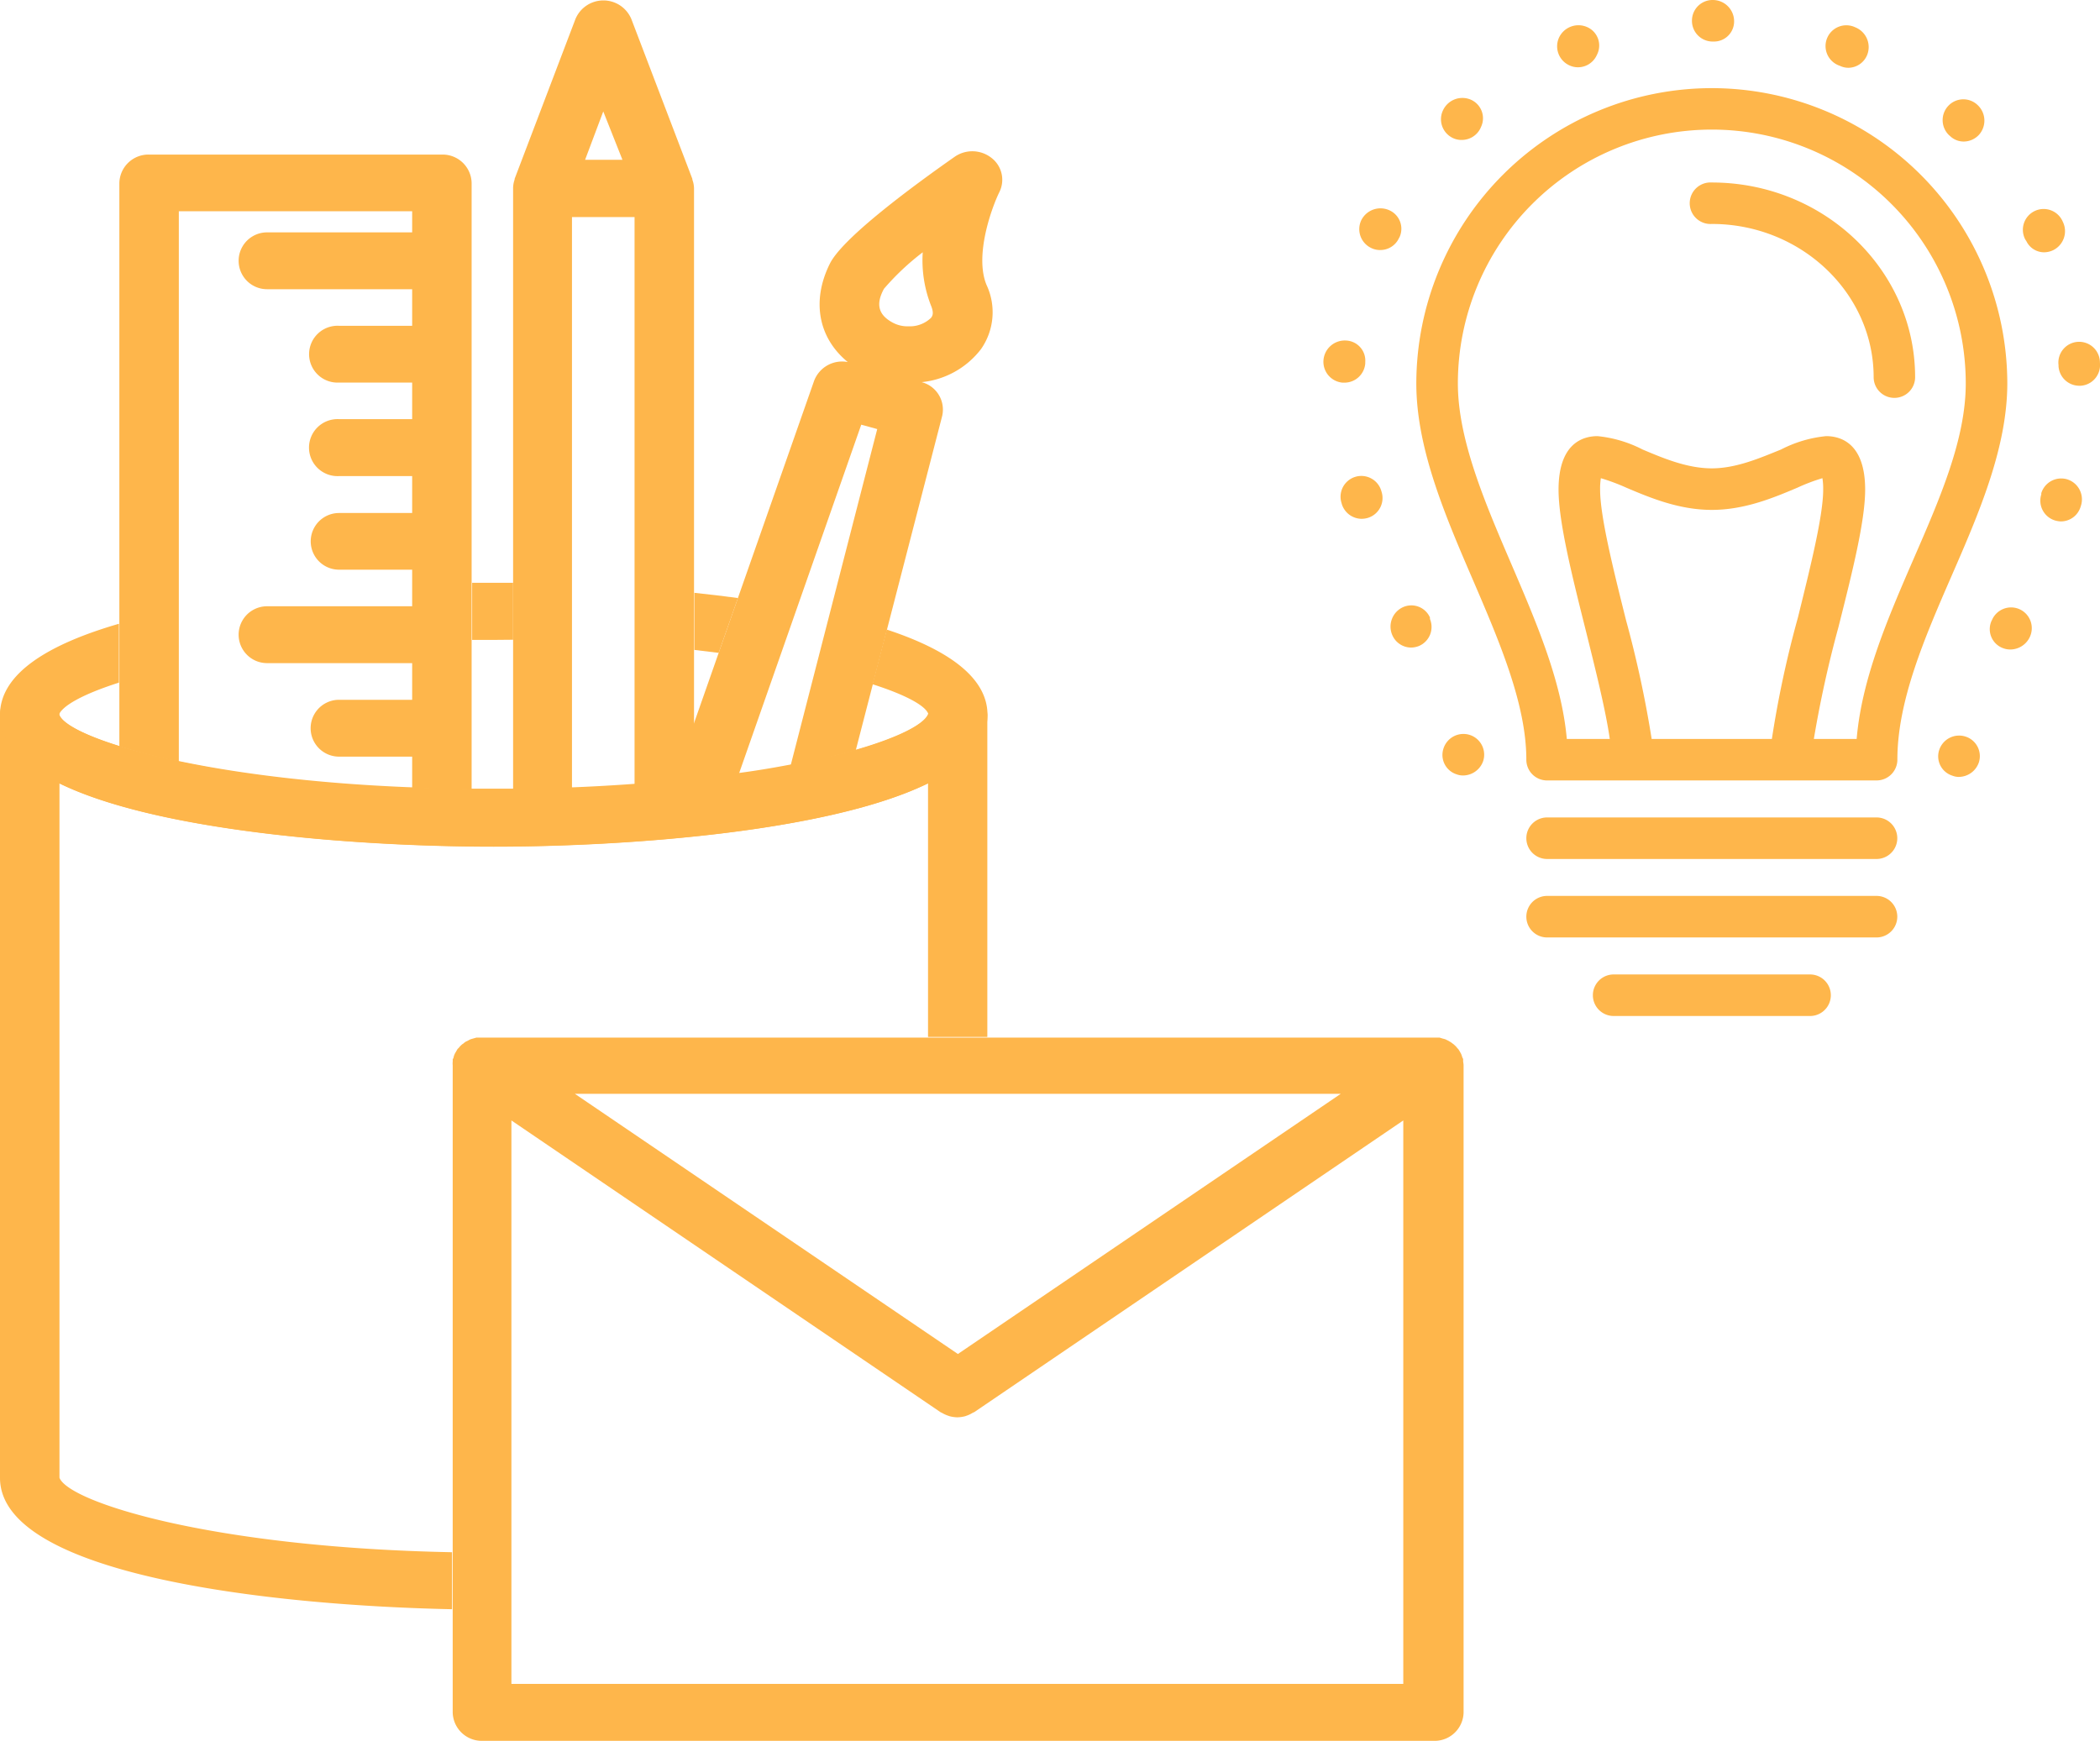
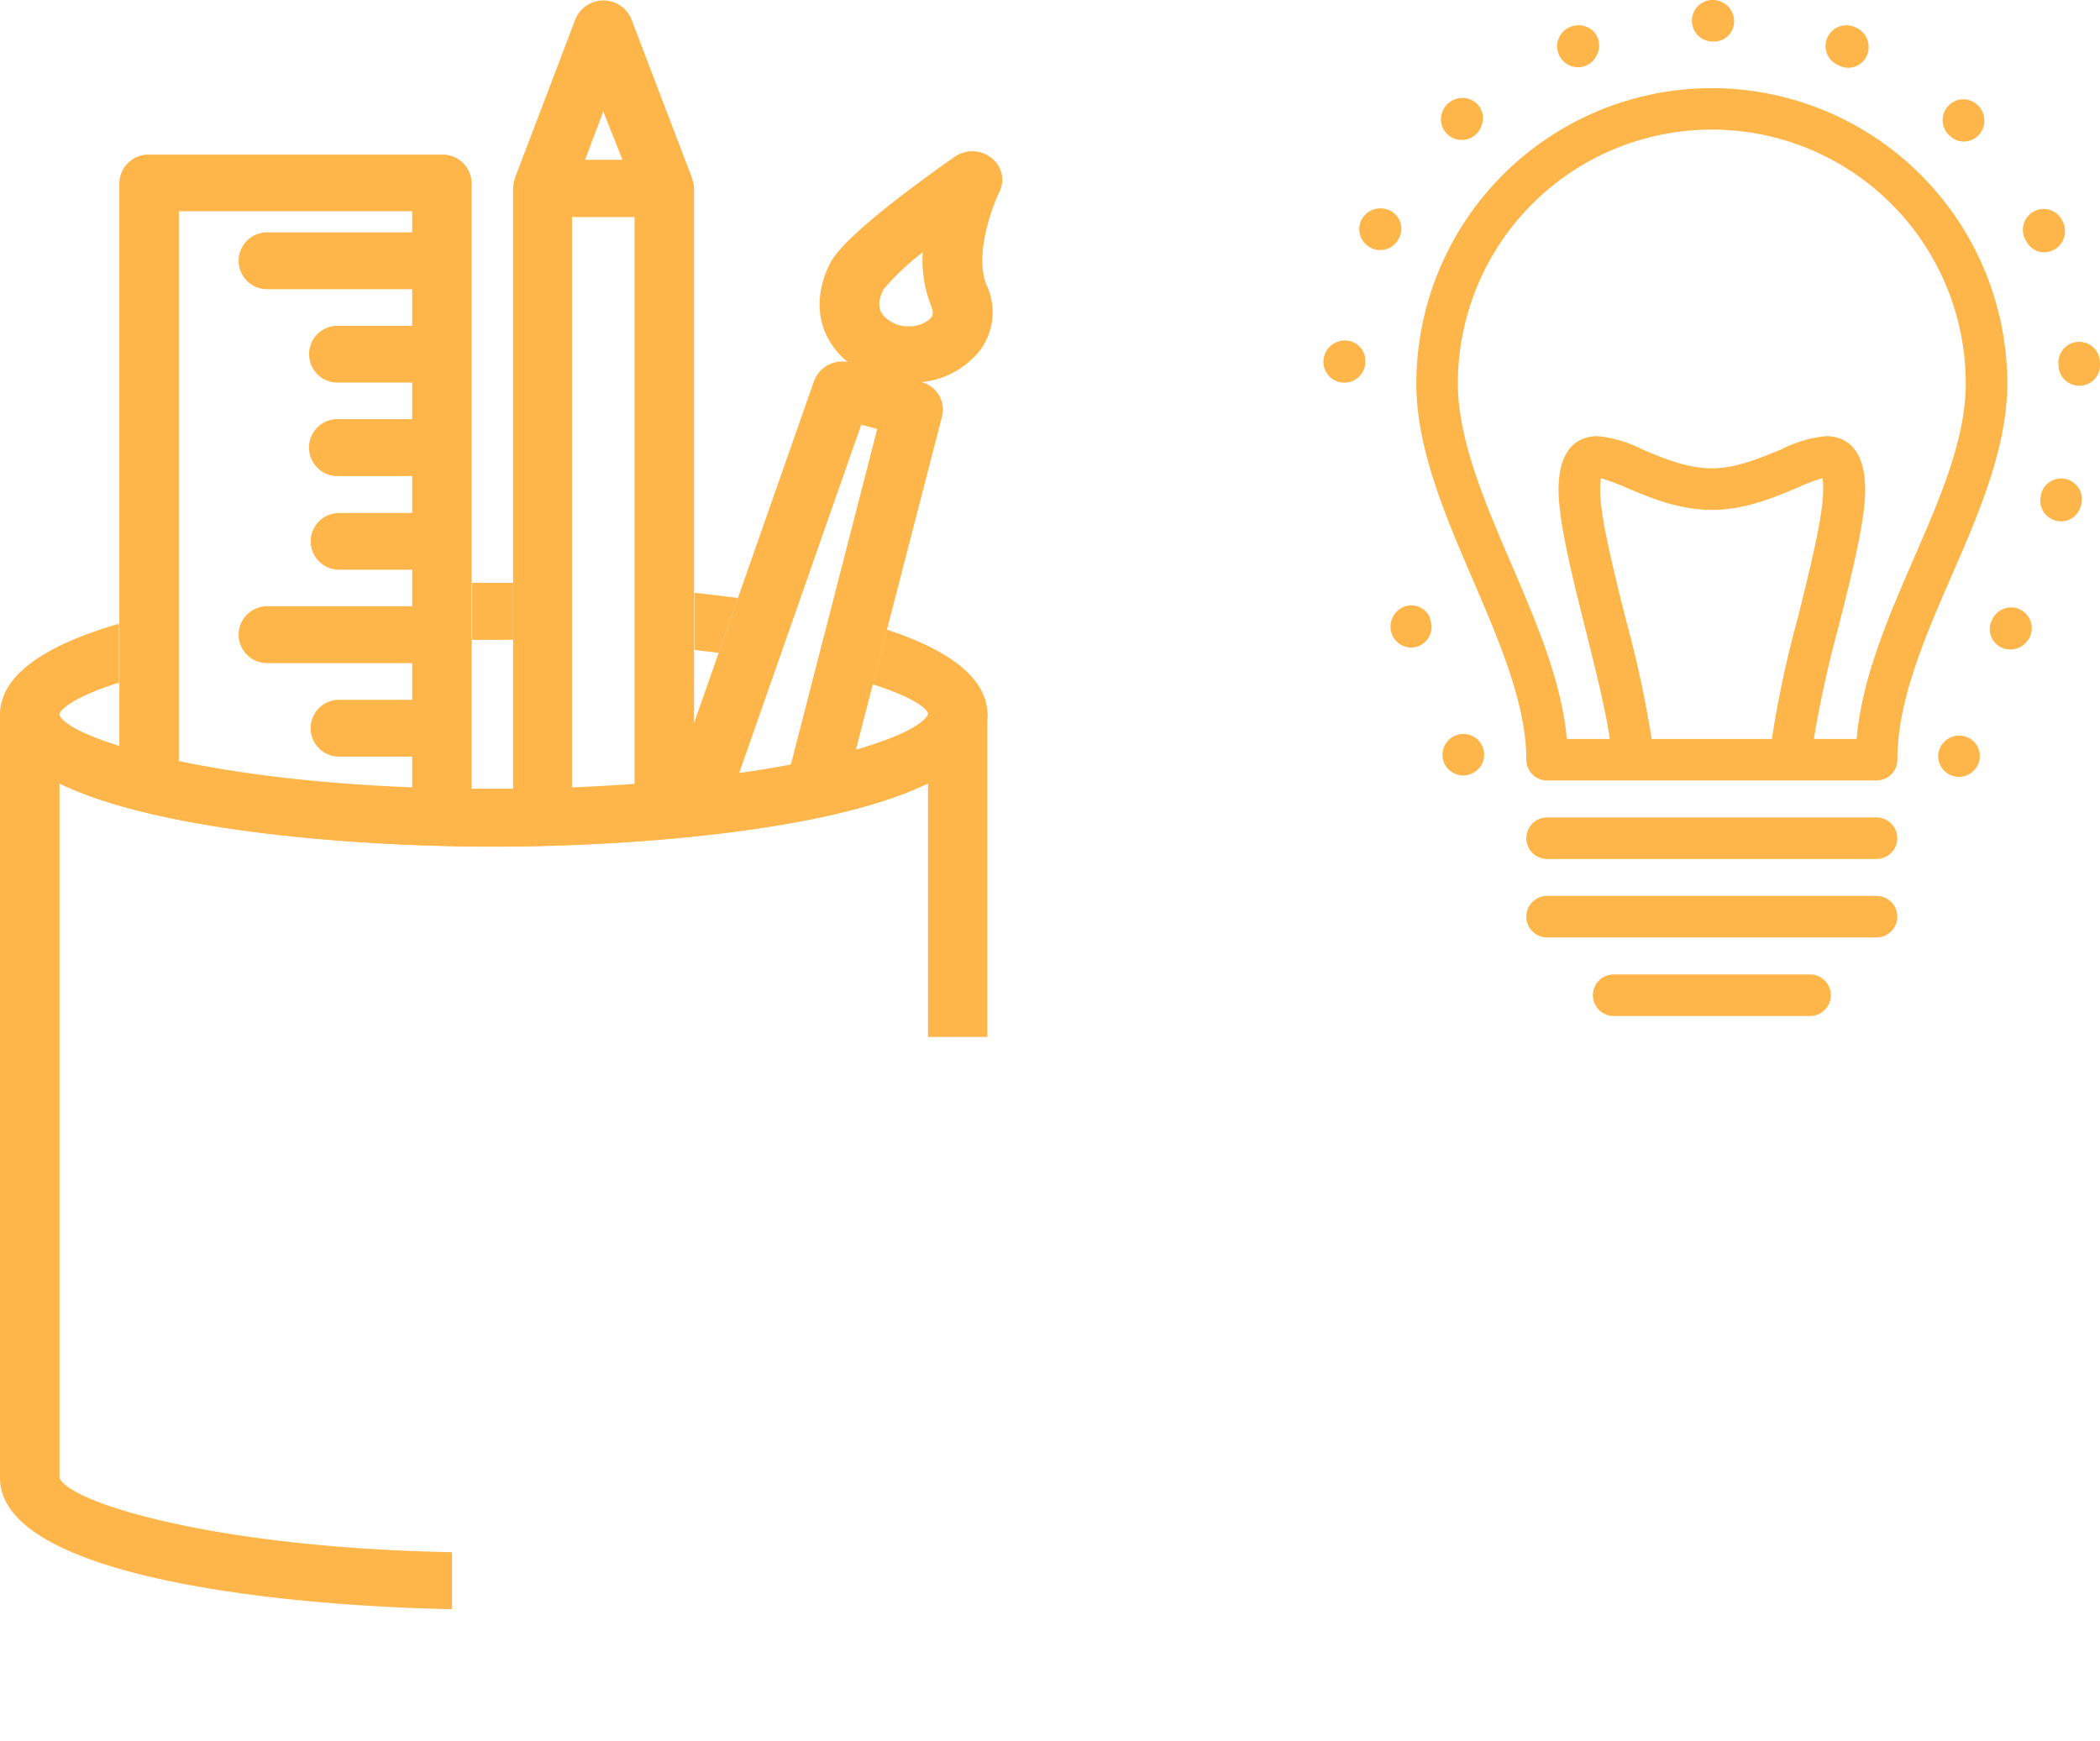
<svg xmlns="http://www.w3.org/2000/svg" viewBox="0 0 249.66 207">
  <defs>
    <style>.cls-1{fill:#feb64b;}</style>
  </defs>
  <title>creadev</title>
  <g id="Layer_2" data-name="Layer 2">
    <g id="Layer_1-2" data-name="Layer 1">
-       <path class="cls-1" d="M174,126.65a2.6,2.6,0,0,0-.05-.39,2.62,2.62,0,0,1,0-.28c0-.1-.08-.18-.11-.28s-.07-.23-.12-.35-.07-.13-.1-.19-.15-.27-.24-.4l0,0-.16-.17a1.58,1.58,0,0,0-.28-.3,1.44,1.44,0,0,0-.27-.22,2,2,0,0,0-.25-.18l-.32-.18-.29-.14-.34-.09-.32-.1c-.14,0-.28,0-.41,0s-.16,0-.24,0H57.28c-.09,0-.18,0-.27,0l-.38,0-.35.1-.32.09a3.07,3.07,0,0,0-.31.16l-.29.14a1.93,1.93,0,0,0-.28.22,1.13,1.13,0,0,0-.26.2,1.93,1.93,0,0,0-.27.3,1.37,1.37,0,0,0-.17.17s0,0,0,0-.15.26-.23.4a1.14,1.14,0,0,0-.1.19,1.61,1.61,0,0,0-.12.35c0,.1-.08.18-.11.28a2.66,2.66,0,0,1,0,.28,1.71,1.71,0,0,0,0,.39v77A3.46,3.46,0,0,0,57.28,207H170.47a3.45,3.45,0,0,0,3.53-3.37v-77ZM113.88,161,68.34,130.06H159.4ZM60.8,200.23v-67l51,34.68a.69.69,0,0,0,.15.07,4,4,0,0,0,.66.32l.29.1a4,4,0,0,0,.91.13h0a4.17,4.17,0,0,0,.93-.13l.28-.1a3.48,3.48,0,0,0,.64-.32l.17-.07,51-34.68v67Z" />
      <path class="cls-1" d="M53.74,184.57c-28.76-.56-45.63-6-46.67-8.86V93.14c11.78,5.76,35.72,7.52,51.62,7.52s39.86-1.76,51.64-7.52l0,30.16h7.05V85a3.55,3.55,0,0,0-7-.49c0,.14,0,.29,0,.42-1.25,3.15-20,9-51.64,9S8.18,88,7.07,85a3.47,3.47,0,0,0-3.53-3.39A3.47,3.47,0,0,0,0,85v90.73c0,11.47,31.73,15.16,53.74,15.62Z" />
      <path class="cls-1" d="M117.84,18.75a3.68,3.68,0,0,0-4.34-.11c-4.85,3.4-13.26,9.58-14.83,12.69-2.23,4.46-1.37,8.87,2.12,11.72a3.56,3.56,0,0,0-4,2.22L80.07,92.94c2.78-.28,5.37-.6,7.78-.94l14.54-41.5,1.9.52L94,91c3-.56,5.56-1.17,7.74-1.79L112,49.51a3.37,3.37,0,0,0-2.43-4.07,10.17,10.17,0,0,0,7.06-3.93,7.65,7.65,0,0,0,.66-7.62c-1.46-3.48.6-9.19,1.54-11.09A3.28,3.28,0,0,0,117.84,18.75Zm-7.11,19A3.63,3.63,0,0,1,108,38.8a3.7,3.7,0,0,1-1.91-.46c-1.66-.91-2-2.16-1-4A30,30,0,0,1,109.7,30a14.77,14.77,0,0,0,1,6.38C111.06,37.26,110.83,37.59,110.73,37.73Z" />
      <path class="cls-1" d="M68,93.71V25.81h7.44v67.5c2.5-.19,4.84-.4,7.07-.65V22.43a3.13,3.13,0,0,0-.2-1.07.34.34,0,0,0,0-.09l-7.25-19a3.6,3.6,0,0,0-6.65,0L61.18,21.27s0,.08,0,.09A3.12,3.12,0,0,0,61,22.43V93.89C63.39,93.86,65.76,93.8,68,93.71Zm3.72-80.46L74,19H69.56Z" />
      <path class="cls-1" d="M21.26,90.56V25.12H49v2.51H31.75a3.38,3.38,0,1,0,0,6.76H49v4.35H40.31a3.38,3.38,0,1,0,0,6.75H49v4.35H40.31a3.39,3.39,0,1,0,0,6.77H49V61H40.31a3.37,3.37,0,1,0,0,6.74H49v4.35H31.75a3.38,3.38,0,1,0,0,6.76H49v4.36H40.31a3.38,3.38,0,1,0,0,6.76H49V93.7c2.28.09,4.64.14,7.07.17V21.75a3.45,3.45,0,0,0-3.53-3.37H17.74a3.46,3.46,0,0,0-3.55,3.37v67C16.17,89.36,18.5,90,21.26,90.56Z" />
      <path class="cls-1" d="M61,76.07V69.3c-.77,0-1.52,0-2.28,0l-2.59,0v6.79c.88,0,1.72,0,2.59,0S60.21,76.07,61,76.07Z" />
      <path class="cls-1" d="M105.42,74.86l-1.69,6.5c4,1.28,6.26,2.55,6.62,3.5-.42,1.21-3.41,2.79-8.64,4.3h0c-.93.26-1.94.52-3,.78l-.17,0c-.84.19-1.7.39-2.6.58-.23,0-.45.09-.67.15-.42.08-.85.17-1.29.24h0c-1.9.36-3.92.71-6.12,1v0l-2.18.29-.25,0c-1.7.21-3.46.43-5.35.62v0c-3.7.34-7.69.63-12,.8h0a.62.62,0,0,0-.2,0c-2.17.07-4.4.11-6.72.16H58.69c-.87,0-1.71,0-2.59,0H56q-3.53,0-6.83-.16H49c-25.88-1-41-6-42-8.62.39-1.07,2.87-2.47,7.14-3.83V74.17C5.83,76.58,0,80.06,0,85c0,12.37,36.9,15.68,58.69,15.68S117.4,97.35,117.4,85C117.4,80.5,112.58,77.22,105.42,74.86Z" />
      <path class="cls-1" d="M87.73,71.11c-1.72-.23-3.45-.44-5.18-.62v6.79l2.89.35Z" />
      <path class="cls-1" d="M233.69,87.59a2.49,2.49,0,0,0-3.14,1.57v0a2.41,2.41,0,0,0,1.58,3.08,2,2,0,0,0,.75.14,2.54,2.54,0,0,0,2.38-1.73A2.44,2.44,0,0,0,233.69,87.59Z" />
      <path class="cls-1" d="M174.74,87.39A2.49,2.49,0,0,0,171.61,89V89a2.42,2.42,0,0,0,1.58,3.08,2.15,2.15,0,0,0,.75.13,2.55,2.55,0,0,0,2.39-1.72A2.47,2.47,0,0,0,174.74,87.39Z" />
      <path class="cls-1" d="M170,73.42a2.42,2.42,0,0,0-3.21-1.22,2.54,2.54,0,0,0-1.27,3.31A2.45,2.45,0,0,0,167.75,77a2.6,2.6,0,0,0,.95-.19A2.46,2.46,0,0,0,170,73.6,1.89,1.89,0,0,0,170,73.42Z" />
-       <path class="cls-1" d="M164.22,58.38a2.47,2.47,0,0,0-4.75,1.37s.06.2.06.21a2.48,2.48,0,0,0,2.35,1.73,2.65,2.65,0,0,0,.74-.11,2.47,2.47,0,0,0,1.63-3.1Z" />
      <path class="cls-1" d="M159.84,45.5a2.48,2.48,0,0,0,2.47-2.28v-.17A2.39,2.39,0,0,0,160,40.49a2.54,2.54,0,0,0-2.66,2.36,2.49,2.49,0,0,0,2.28,2.65Z" />
      <path class="cls-1" d="M240.9,28.66A2.35,2.35,0,0,0,243,30a2.58,2.58,0,0,0,1.11-.26,2.52,2.52,0,0,0,1.13-3.37,2.47,2.47,0,1,0-4.45,2.13Z" />
      <path class="cls-1" d="M163,29.48a2.34,2.34,0,0,0,1.08.25,2.44,2.44,0,0,0,2.22-1.38s.08-.15.09-.16A2.41,2.41,0,0,0,165.17,25a2.55,2.55,0,0,0-3.34,1.2A2.48,2.48,0,0,0,163,29.48Z" />
      <path class="cls-1" d="M172.68,16.39a2.32,2.32,0,0,0,1.09.25A2.47,2.47,0,0,0,176,15.26l.07-.16a2.41,2.41,0,0,0-1.17-3.23,2.54,2.54,0,0,0-3.33,1.21A2.47,2.47,0,0,0,172.68,16.39Z" />
      <path class="cls-1" d="M186.51,7.74a2.42,2.42,0,0,0,1.08.26,2.46,2.46,0,0,0,2.22-1.39s.08-.16.08-.17a2.39,2.39,0,0,0-1.18-3.21,2.55,2.55,0,0,0-3.34,1.19A2.49,2.49,0,0,0,186.51,7.74Z" />
      <path class="cls-1" d="M249.65,43.05a2.47,2.47,0,1,0-4.92.37v.13a2.48,2.48,0,0,0,2.47,2.32h.15a2.46,2.46,0,0,0,2.31-2.61S249.65,43.06,249.65,43.05Z" />
      <path class="cls-1" d="M240.07,72.43a2.47,2.47,0,0,0-3.25,1.29l-.07.14a2.41,2.41,0,0,0,1.3,3.18,2.44,2.44,0,0,0,.95.19,2.57,2.57,0,0,0,2.34-1.54A2.47,2.47,0,0,0,240.07,72.43Z" />
      <path class="cls-1" d="M245.77,57a2.48,2.48,0,0,0-3.09,1.64l0,.15a2.46,2.46,0,0,0,1.61,3.09A2.84,2.84,0,0,0,245,62a2.45,2.45,0,0,0,2.35-1.73l.05-.16A2.49,2.49,0,0,0,245.77,57Z" />
      <path class="cls-1" d="M231.64,12.57a2.48,2.48,0,0,0,.06,3.49l.15.13a2.32,2.32,0,0,0,1.61.64,2.49,2.49,0,0,0,1.81-.8,2.53,2.53,0,0,0-.15-3.53A2.45,2.45,0,0,0,231.64,12.57Z" />
      <path class="cls-1" d="M203.65,0a2.45,2.45,0,0,0-2.5,2.43,2.46,2.46,0,0,0,2.43,2.51h.2a2.39,2.39,0,0,0,2.38-2.45A2.53,2.53,0,0,0,203.65,0Z" />
      <path class="cls-1" d="M220.57,3.25a2.47,2.47,0,1,0-1.85,4.57l.16.07a2.33,2.33,0,0,0,.88.17A2.44,2.44,0,0,0,222,6.48,2.53,2.53,0,0,0,220.57,3.25Z" />
-       <path class="cls-1" d="M225.21,47.31a2.46,2.46,0,0,1-2.46-2.46c0-10-8.64-18.22-19.24-18.22a2.47,2.47,0,1,1,0-4.93c13.33,0,24.17,10.39,24.17,23.15A2.46,2.46,0,0,1,225.21,47.31Z" />
      <path class="cls-1" d="M203.51,10.48A35.16,35.16,0,0,0,168.38,45.6c0,7.72,3.43,15.71,6.76,23.43,3.1,7.22,6.32,14.69,6.32,21.3a2.46,2.46,0,0,0,2.47,2.47h39.16a2.47,2.47,0,0,0,2.48-2.47c0-7,3.25-14.51,6.41-21.77,3.28-7.52,6.66-15.32,6.66-23A35.16,35.16,0,0,0,203.51,10.48Zm-7.15,77.39a131.25,131.25,0,0,0-3.05-14.13c-1.52-6.07-3.08-12.34-3.08-15.52a7.92,7.92,0,0,1,.09-1.36A24.63,24.63,0,0,1,193.37,58c2.76,1.17,6.22,2.63,10.14,2.63s7.38-1.46,10.15-2.63a22.4,22.4,0,0,1,3-1.14,7.92,7.92,0,0,1,.09,1.36c0,3.14-1.54,9.27-3,15.2a124.23,124.23,0,0,0-3.1,14.45Zm31.08-21.28c-3,6.93-6.1,14.09-6.71,21.28h-5.09a134.33,134.33,0,0,1,2.91-13.24c1.64-6.51,3.19-12.65,3.19-16.41,0-5.52-2.91-6.36-4.64-6.36a14.78,14.78,0,0,0-5.36,1.59c-2.48,1-5.31,2.24-8.23,2.24s-5.74-1.19-8.23-2.24a14.83,14.83,0,0,0-5.36-1.59c-1.73,0-4.63.84-4.63,6.36,0,3.79,1.56,10.07,3.23,16.72,1.17,4.71,2.38,9.54,2.86,12.93h-5.11c-.6-6.87-3.65-13.93-6.59-20.79-3.12-7.27-6.36-14.79-6.36-21.48a30.19,30.19,0,0,1,60.38,0C233.7,52.22,230.66,59.2,227.44,66.59Z" />
      <path class="cls-1" d="M223.09,102.14H183.93a2.47,2.47,0,0,1,0-4.94h39.16a2.47,2.47,0,1,1,0,4.94Z" />
      <path class="cls-1" d="M223.09,111.47H183.93a2.47,2.47,0,0,1,0-4.94h39.16a2.47,2.47,0,1,1,0,4.94Z" />
      <path class="cls-1" d="M215.19,120.81H191.84a2.47,2.47,0,0,1,0-4.94h23.35a2.47,2.47,0,0,1,0,4.94Z" />
    </g>
  </g>
</svg>